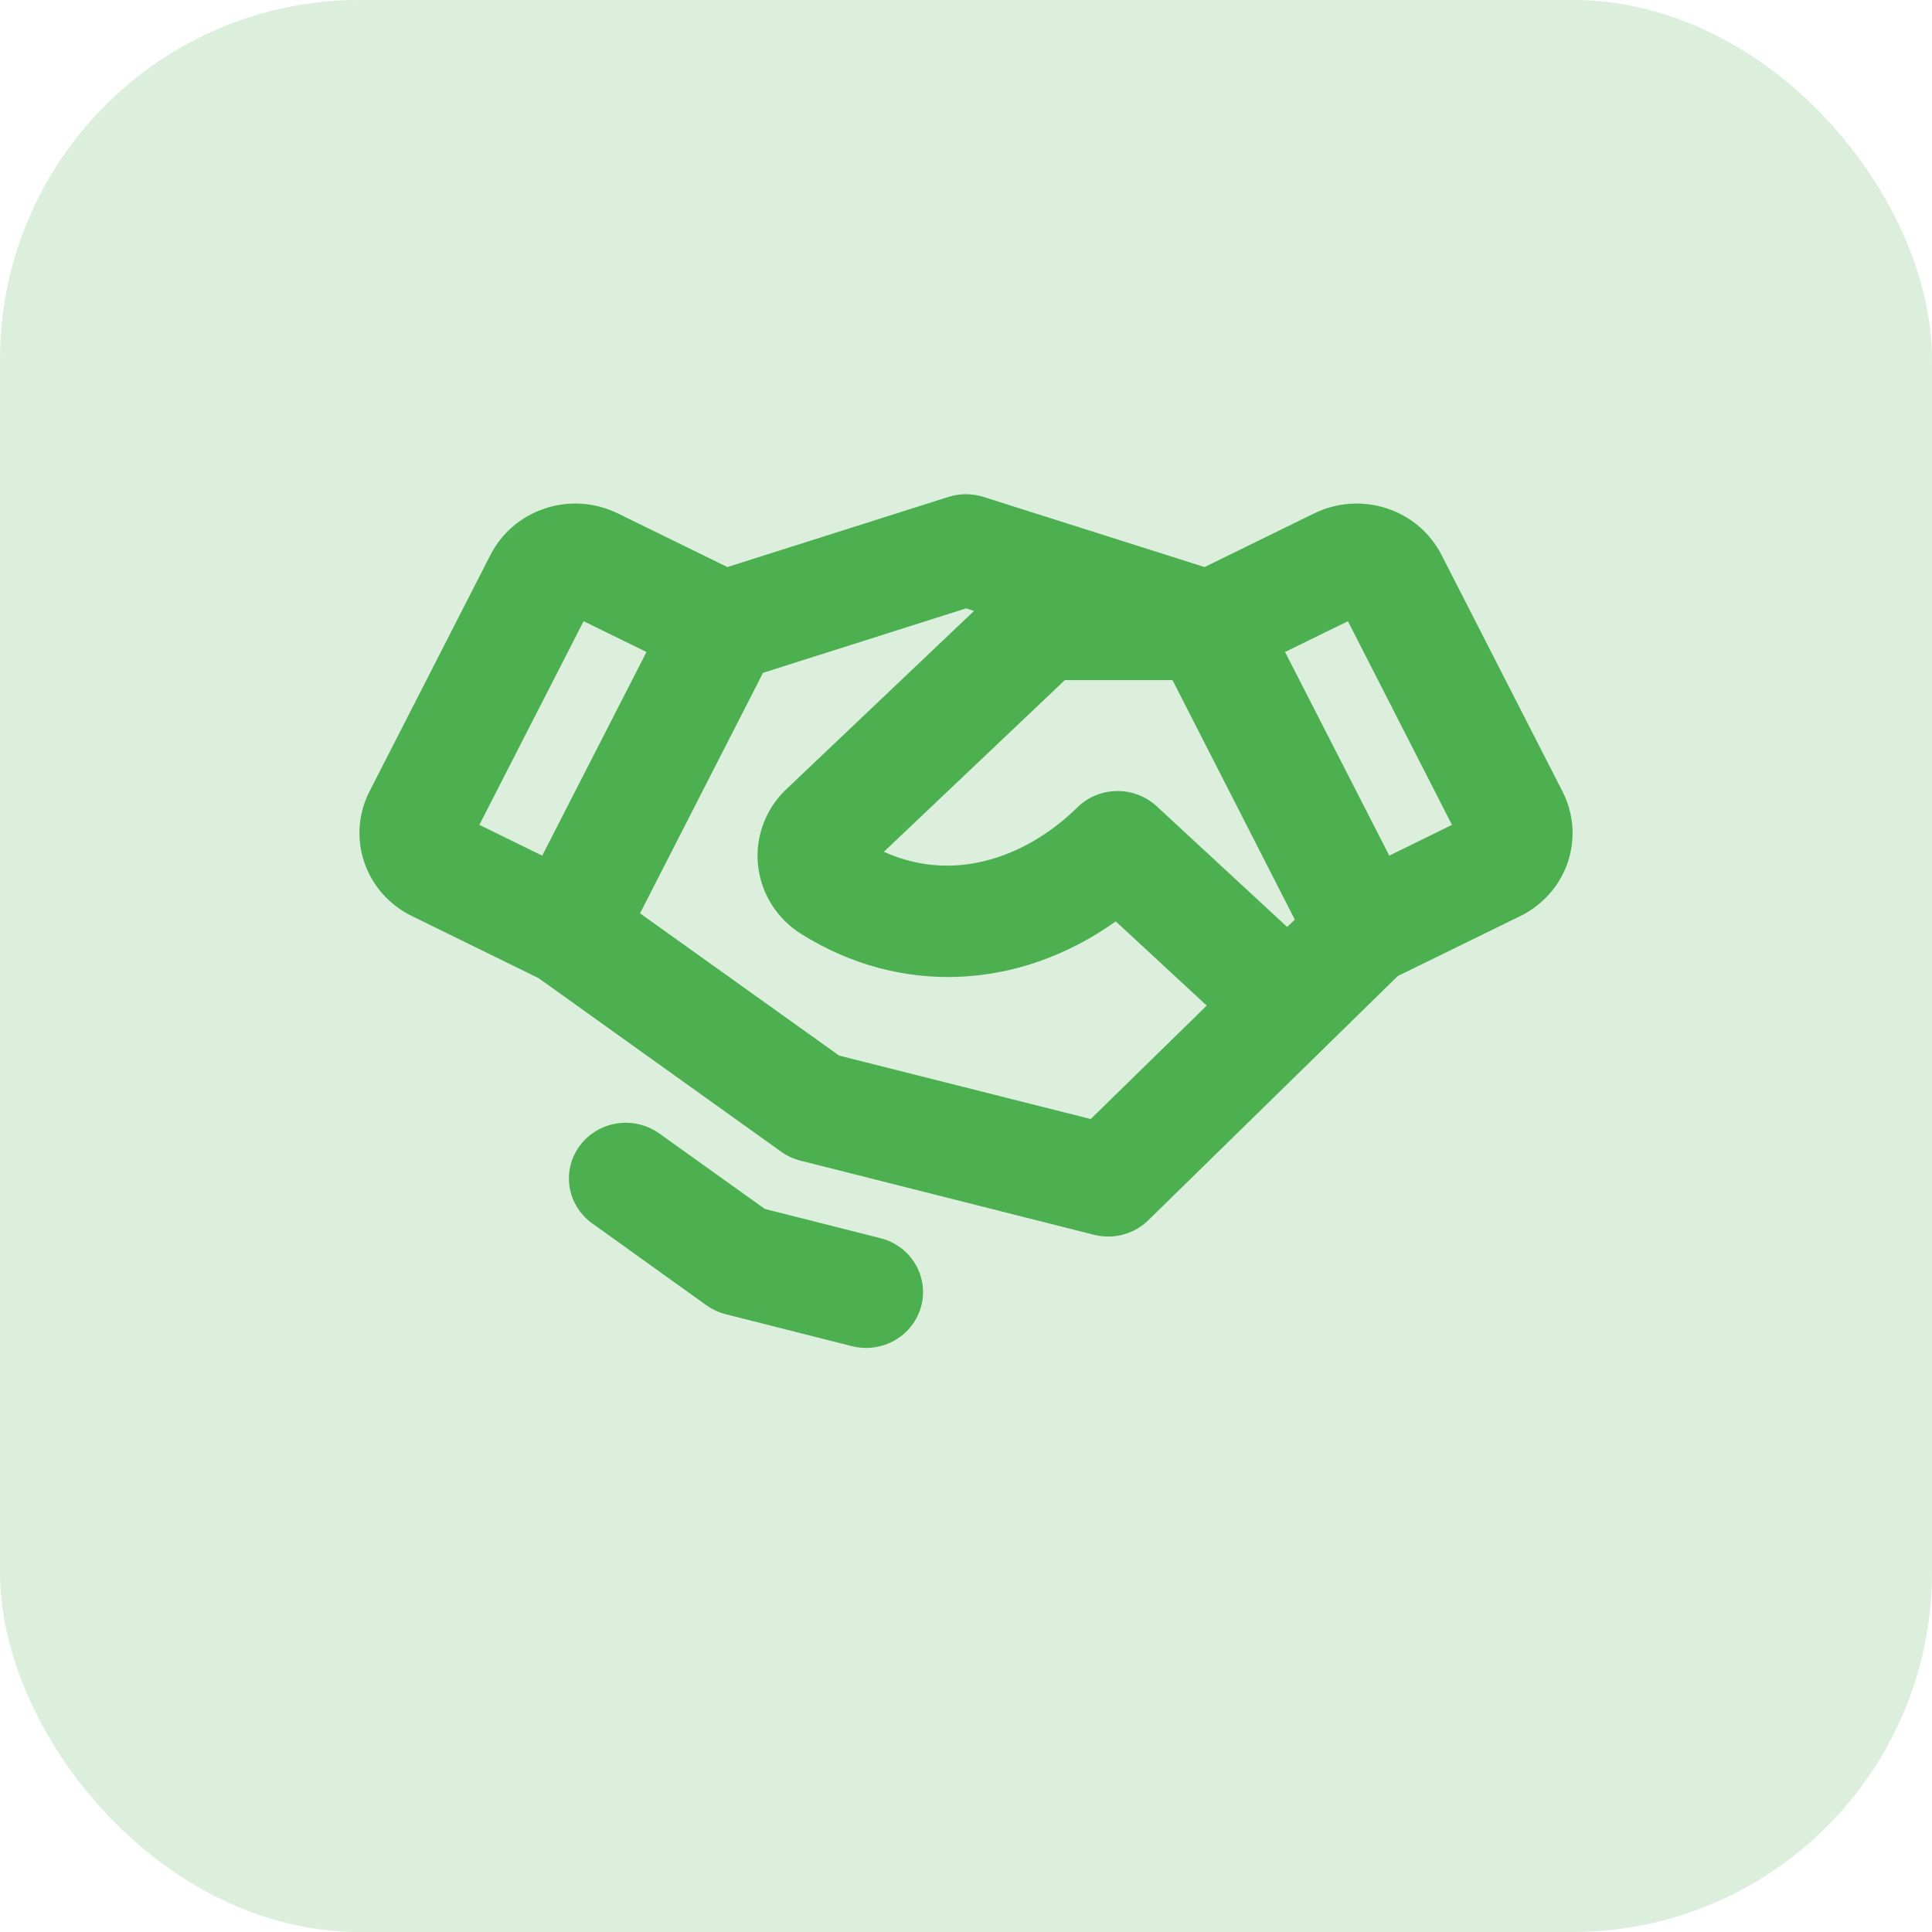
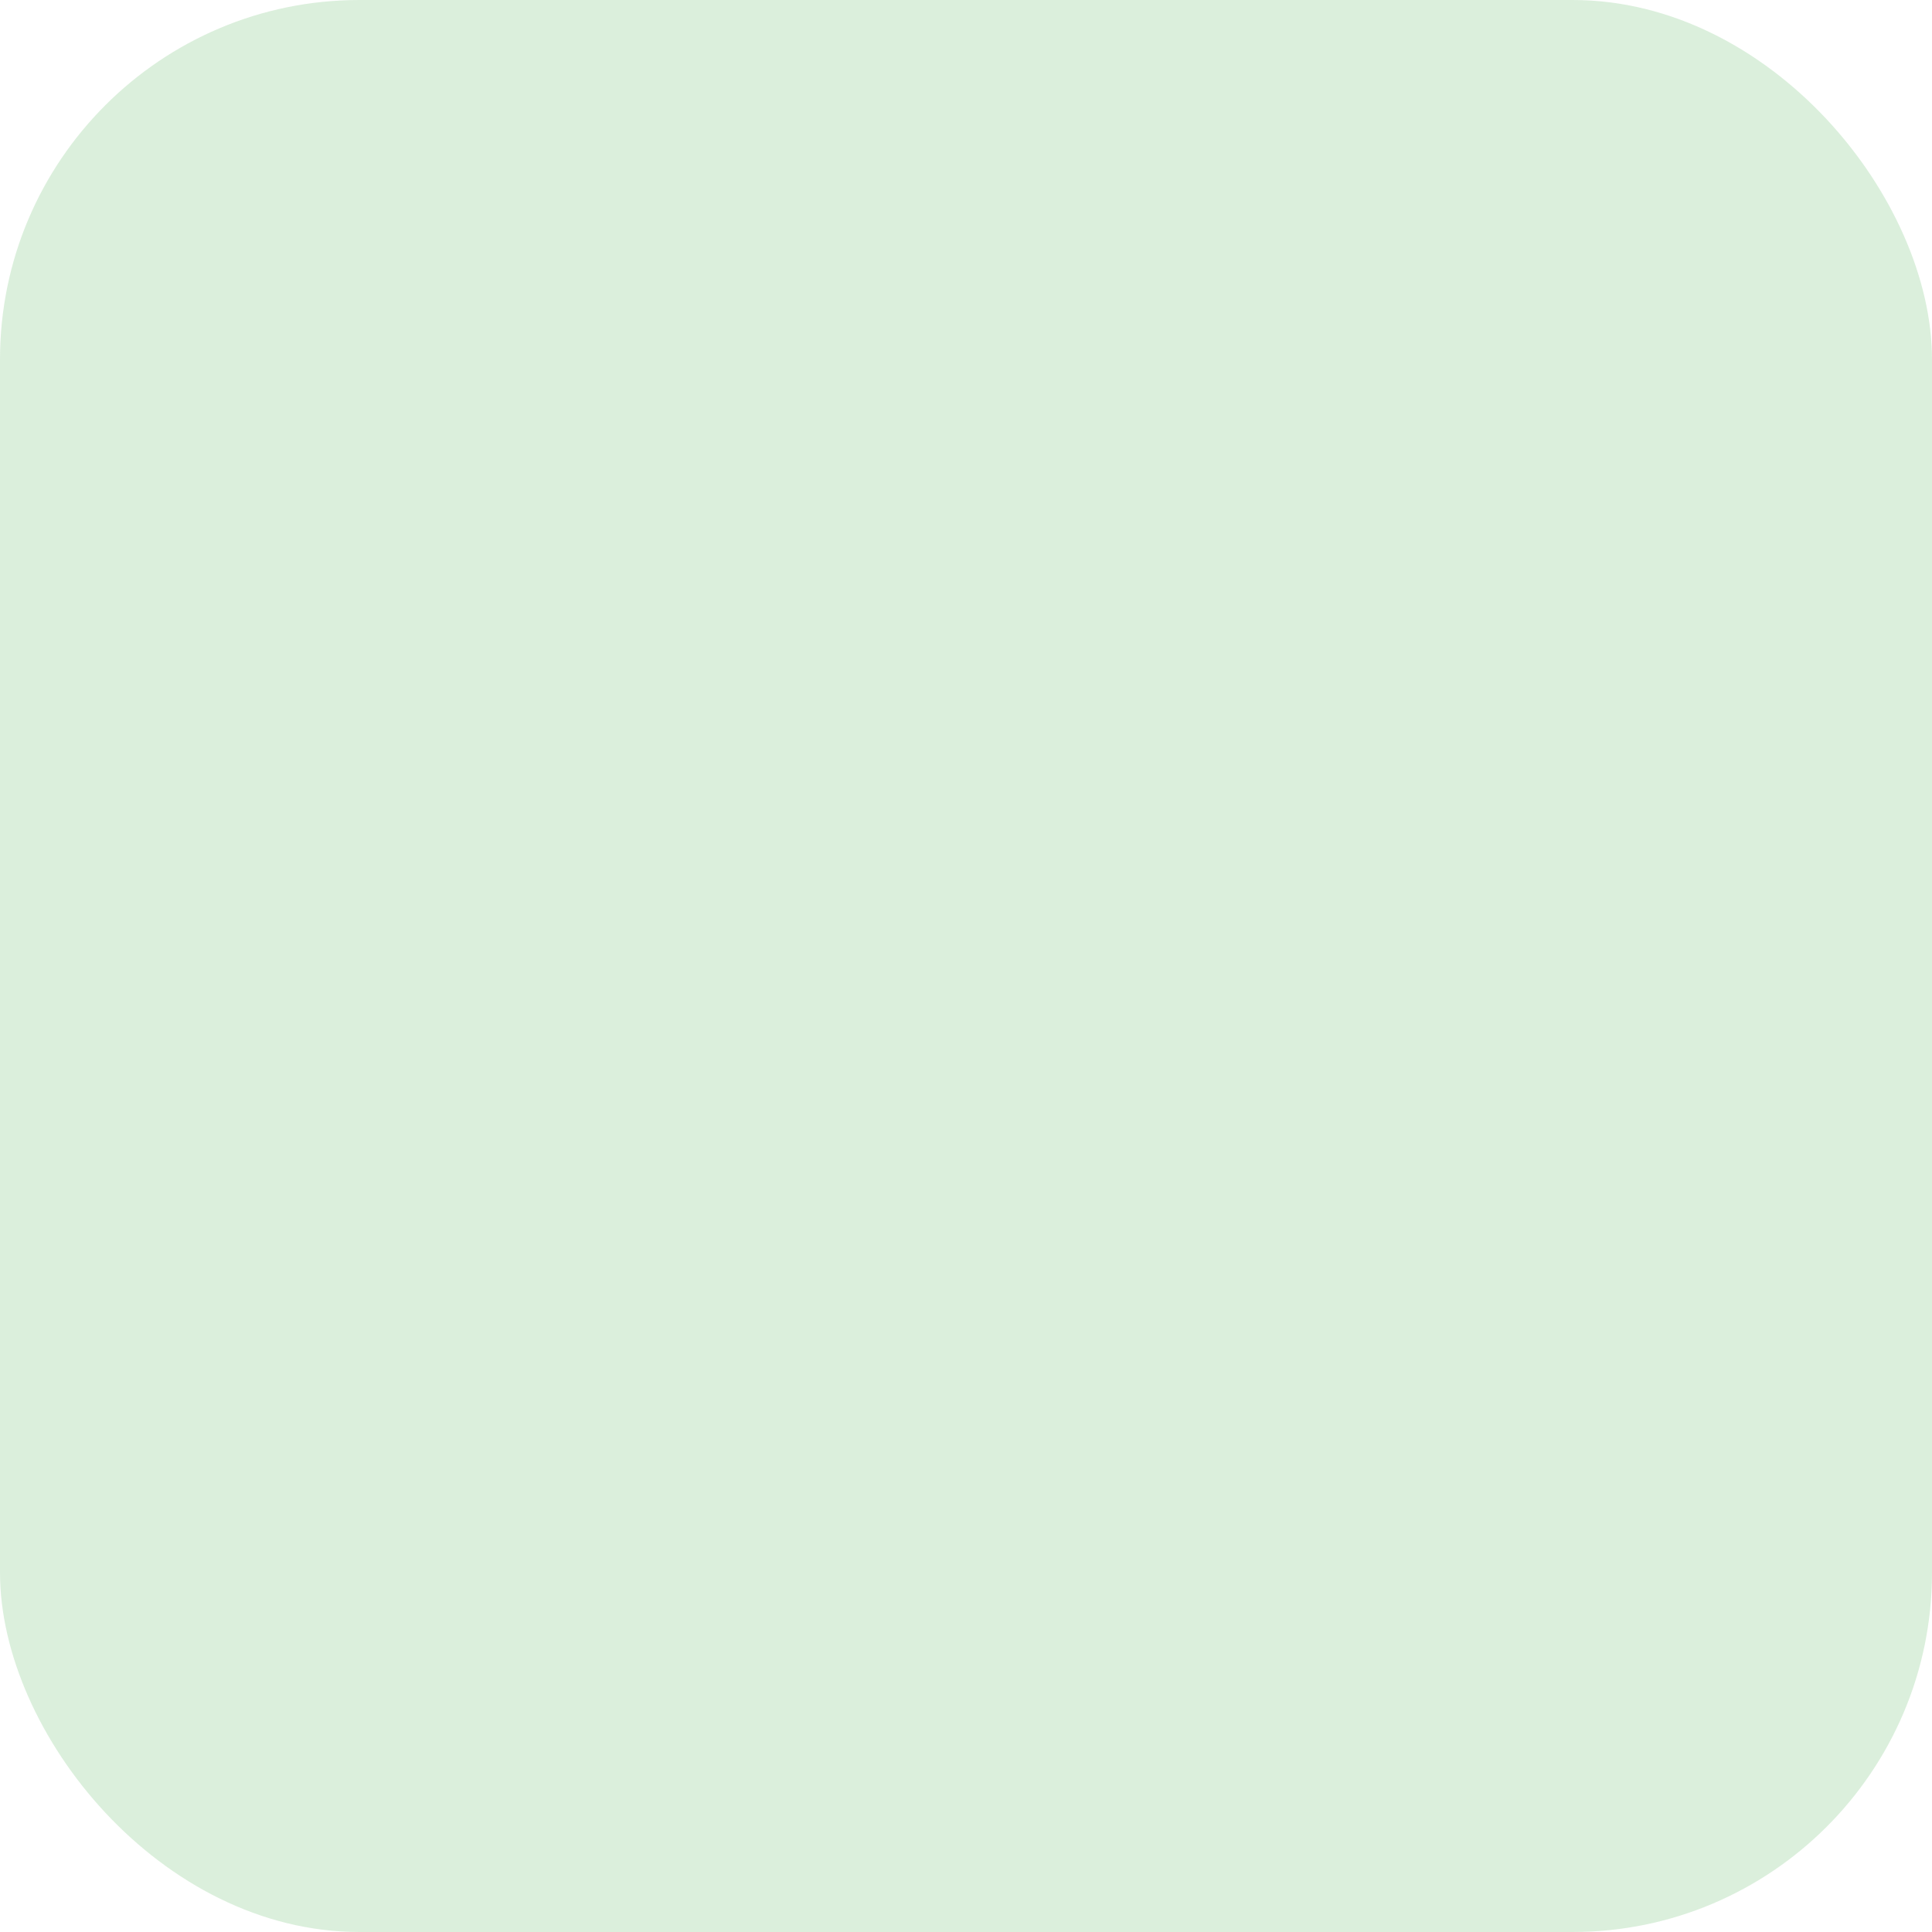
<svg xmlns="http://www.w3.org/2000/svg" width="43" height="43" viewBox="0 0 43 43" fill="none">
  <rect width="43" height="43" rx="8" fill="#4CAF50" fill-opacity="0.2" />
-   <path d="M34.778 17.62L32.085 12.354C31.961 12.111 31.79 11.894 31.581 11.715C31.372 11.537 31.129 11.401 30.866 11.315C30.604 11.228 30.326 11.194 30.049 11.212C29.773 11.231 29.503 11.303 29.255 11.424L26.809 12.621L21.89 11.06C21.636 10.98 21.363 10.98 21.109 11.06L16.189 12.621L13.745 11.424C13.496 11.303 13.226 11.231 12.95 11.212C12.673 11.194 12.396 11.228 12.133 11.315C11.87 11.401 11.627 11.537 11.418 11.715C11.209 11.894 11.038 12.111 10.914 12.354L8.221 17.62C8.098 17.863 8.024 18.127 8.005 18.398C7.986 18.669 8.021 18.94 8.11 19.198C8.198 19.455 8.337 19.693 8.519 19.897C8.701 20.102 8.922 20.27 9.171 20.39L11.984 21.768L17.383 25.631C17.51 25.723 17.654 25.79 17.808 25.83L24.348 27.482C24.451 27.508 24.557 27.521 24.664 27.522C25 27.521 25.321 27.391 25.558 27.158L31.109 21.724L33.834 20.39C34.334 20.145 34.715 19.716 34.892 19.197C35.069 18.677 35.028 18.11 34.778 17.62ZM28.647 20.63L25.744 17.945C25.504 17.723 25.185 17.601 24.855 17.606C24.524 17.611 24.209 17.742 23.976 17.972C22.957 18.978 21.333 19.708 19.672 18.958L23.7 15.137H26.096L28.819 20.469L28.647 20.63ZM12.989 13.826L14.389 14.511L12.068 19.044L10.669 18.359L12.989 13.826ZM24.276 24.906L18.676 23.494L14.245 20.328L16.982 14.975L21.5 13.541L21.678 13.598L17.491 17.575L17.477 17.588C17.254 17.806 17.084 18.071 16.98 18.363C16.875 18.654 16.838 18.965 16.873 19.273C16.907 19.58 17.012 19.875 17.178 20.138C17.345 20.4 17.57 20.623 17.836 20.789C20.046 22.172 22.688 22.035 24.833 20.507L26.858 22.381L24.276 24.906ZM30.921 19.044L28.601 14.511L30 13.826L32.316 18.359L30.921 19.044ZM20.503 29.07C20.461 29.228 20.388 29.376 20.288 29.506C20.188 29.636 20.063 29.746 19.92 29.828C19.777 29.911 19.618 29.965 19.454 29.988C19.289 30.011 19.122 30.001 18.96 29.961L16.155 29.251C16 29.212 15.854 29.144 15.724 29.052L13.158 27.212C12.896 27.015 12.722 26.725 12.675 26.405C12.628 26.084 12.711 25.758 12.906 25.497C13.101 25.236 13.393 25.059 13.72 25.006C14.046 24.953 14.38 25.027 14.652 25.212L17.022 26.907L19.593 27.557C19.755 27.597 19.907 27.669 20.04 27.767C20.173 27.865 20.285 27.988 20.369 28.129C20.454 28.269 20.509 28.425 20.532 28.587C20.555 28.748 20.545 28.913 20.503 29.07Z" fill="#4CAF50" />
</svg>